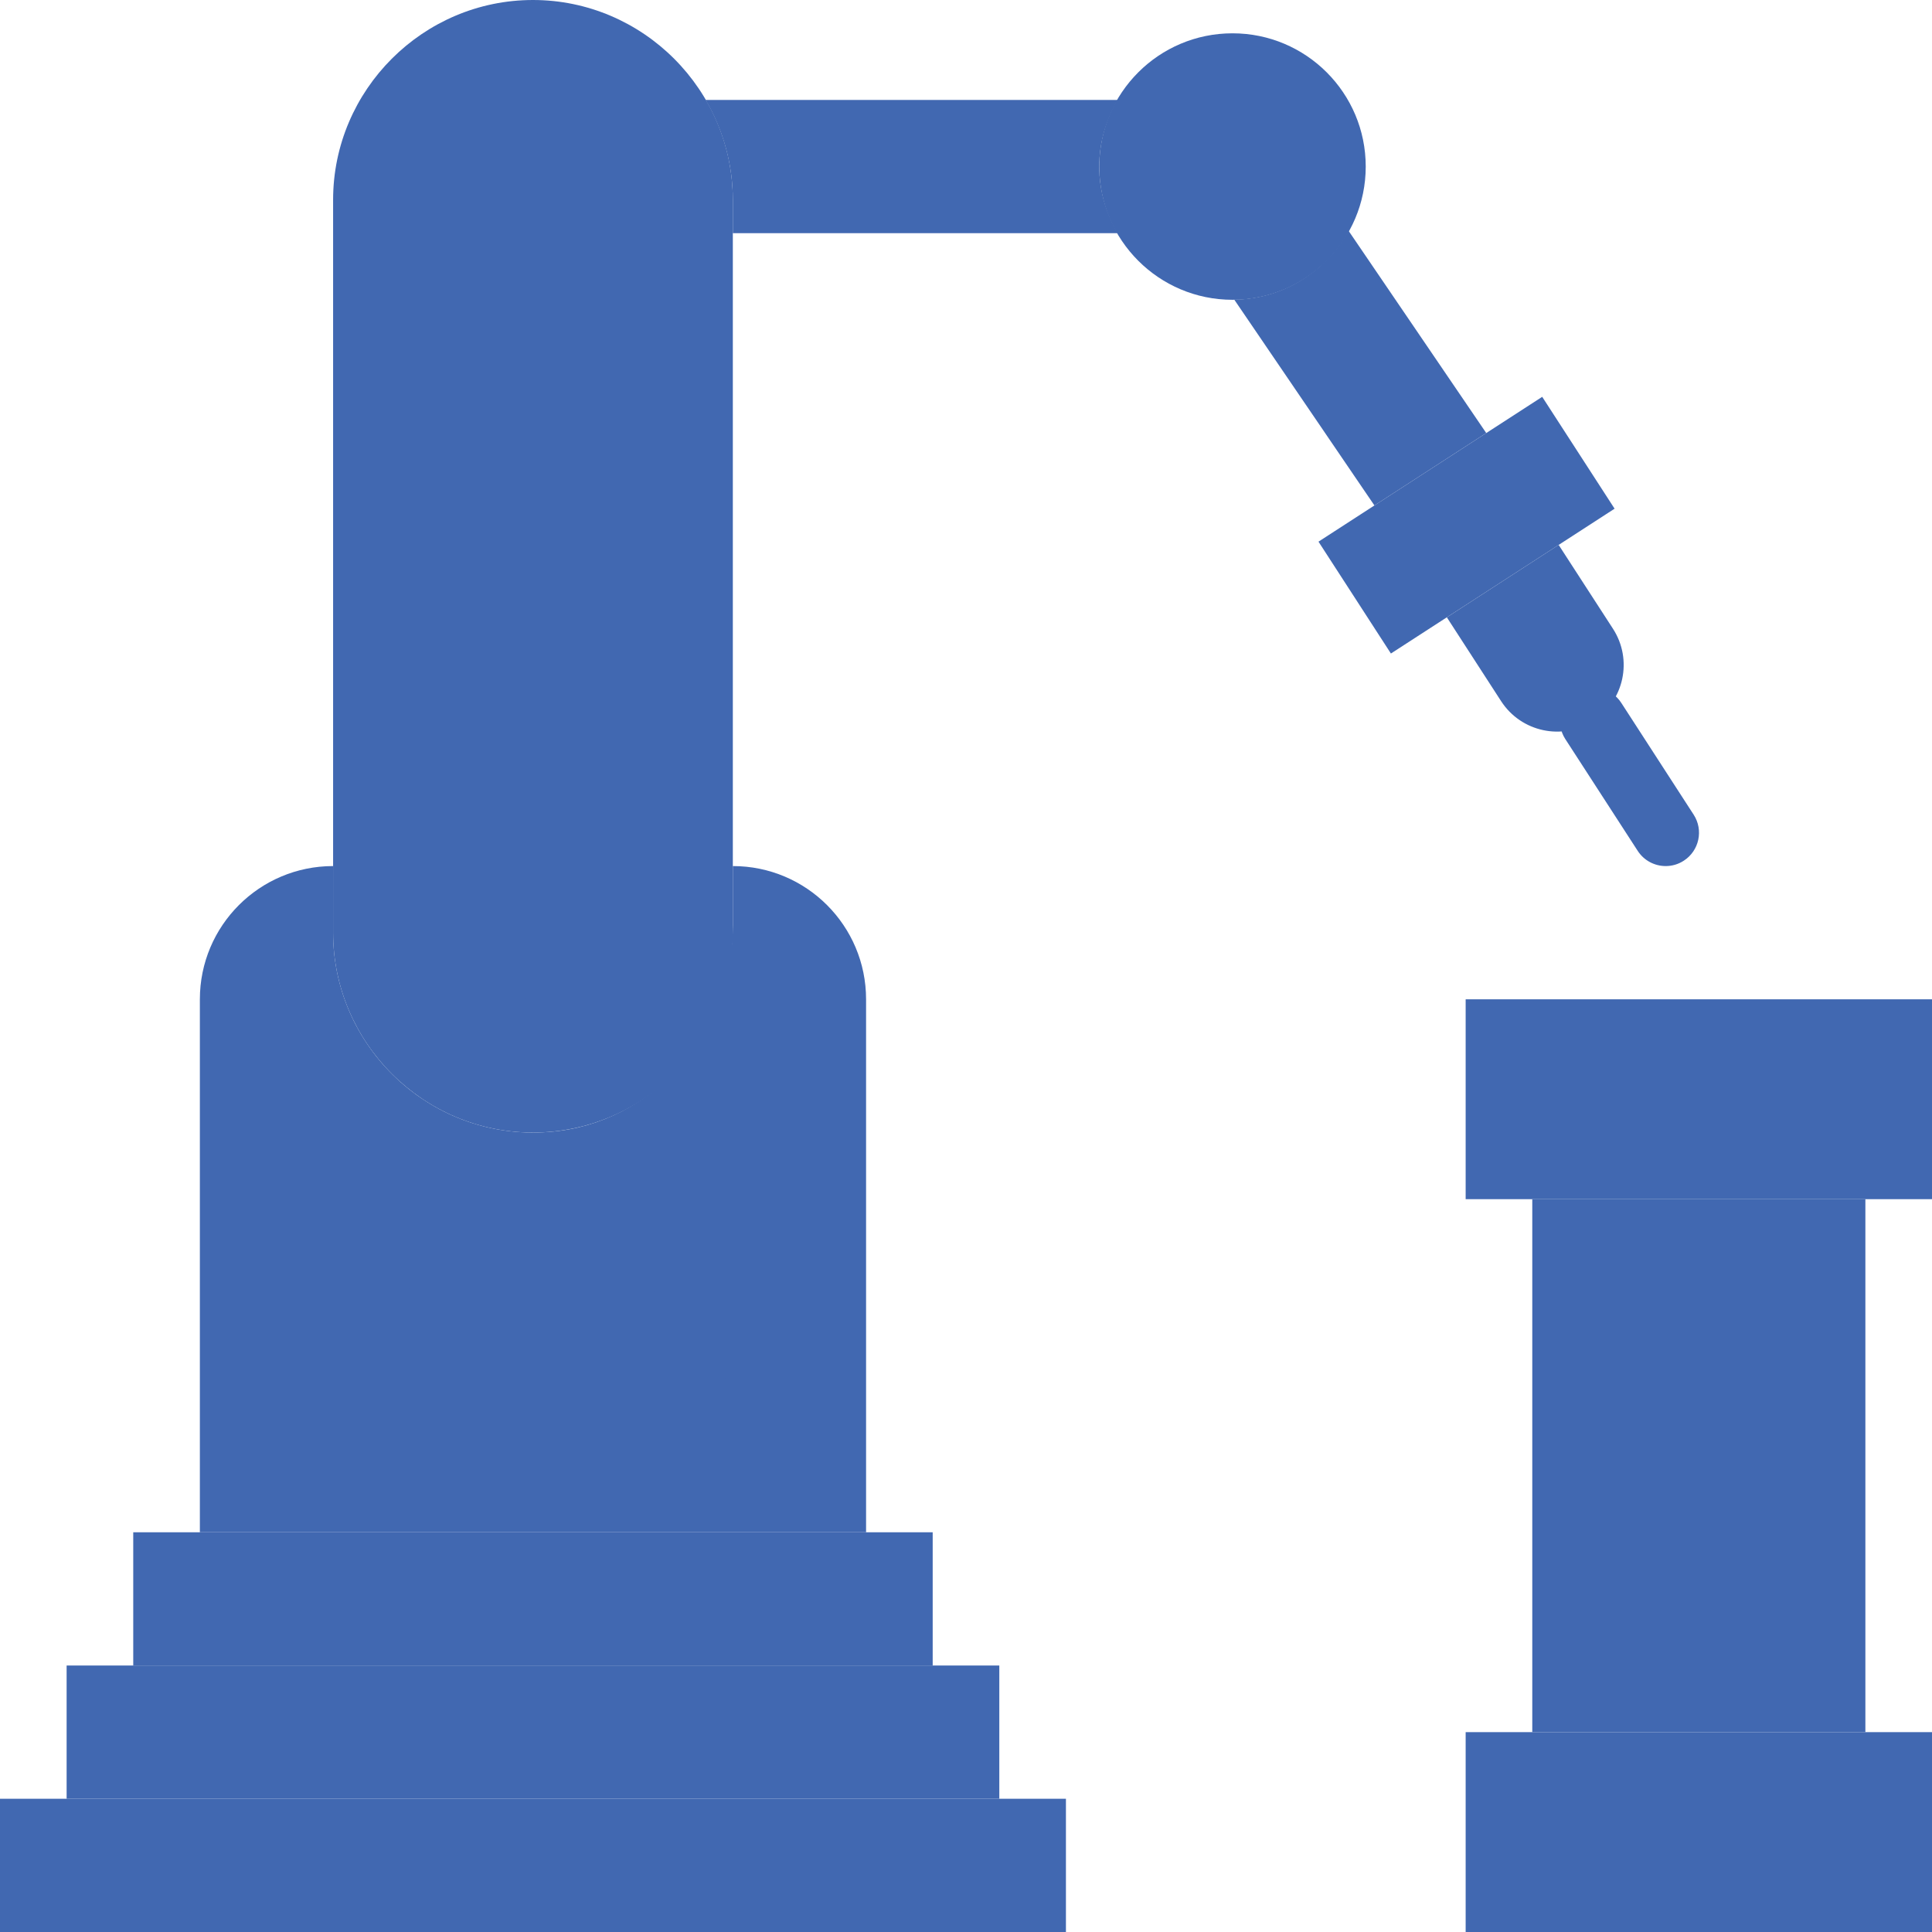
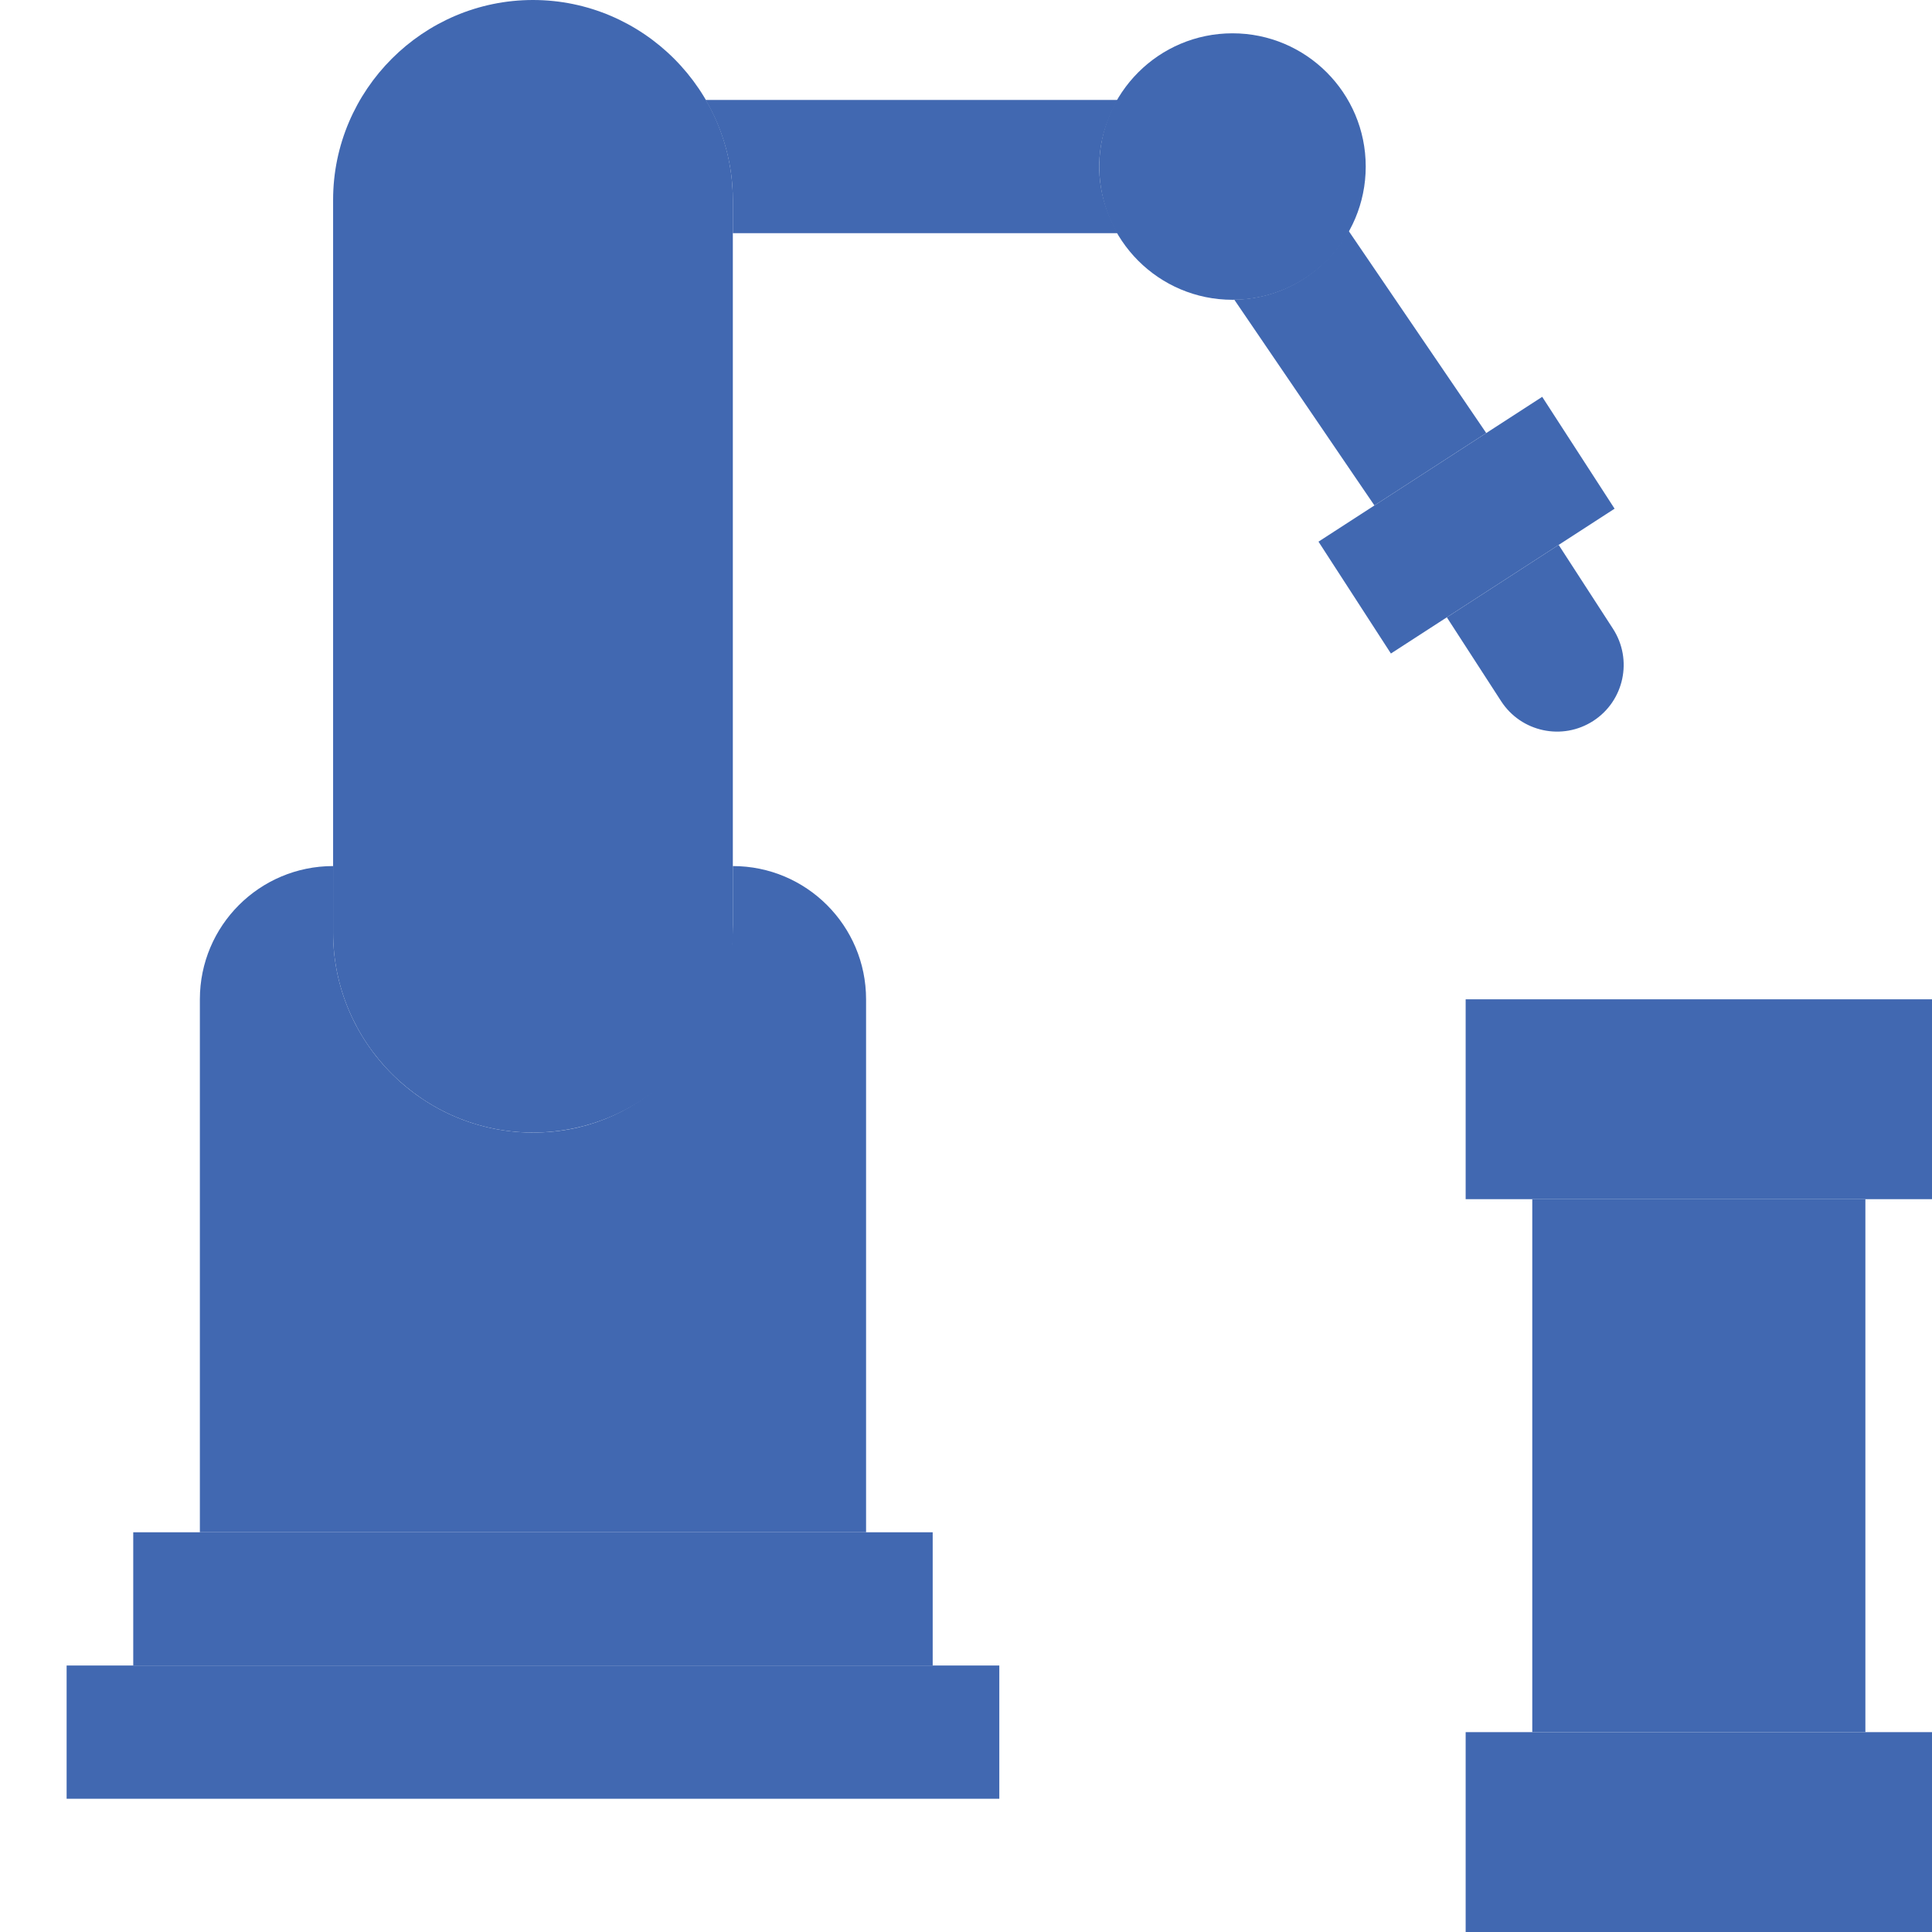
<svg xmlns="http://www.w3.org/2000/svg" height="25px" width="25px" version="1.1" id="Layer_1" viewBox="0 0 512 512" xml:space="preserve" fill="#4168b1">
  <g id="SVGRepo_bgCarrier" stroke-width="0" />
  <g id="SVGRepo_tracerCarrier" stroke-linecap="round" stroke-linejoin="round" />
  <g id="SVGRepo_iconCarrier">
    <g>
      <g>
-         <path style="fill:#4168b1;" d="M441.431,229.517c-2.895,0-5.729-1.421-7.424-4.034l-19.191-29.634 c-2.639-4.096-1.474-9.56,2.622-12.209c4.07-2.648,9.56-1.474,12.209,2.613l19.191,29.643c2.648,4.087,1.474,9.56-2.622,12.2 C444.742,229.058,443.082,229.517,441.431,229.517" />
-         <polygon style="fill:#4168b1;" points="0,512 282.483,512 282.483,476.69 0,476.69 " />
-       </g>
+         </g>
      <polygon style="fill:#4168b1;" points="17.655,476.69 264.828,476.69 264.828,441.379 17.655,441.379 " />
      <g>
        <polygon style="fill:#4168b1;" points="35.31,441.379 247.172,441.379 247.172,406.069 35.31,406.069 " />
        <path style="fill:#4168b1;" d="M141.242,300.138L141.242,300.138c-29.131,0-52.965-23.835-52.965-52.966V52.966 C88.277,23.834,112.111,0,141.242,0c29.131,0,52.966,23.834,52.966,52.966v194.207 C194.208,276.303,170.373,300.138,141.242,300.138" />
      </g>
      <path style="fill:#4168b1;" d="M194.208,229.517v15.669c0,26.889-19.191,50.953-45.842,54.484 c-32.265,4.264-60.089-21.027-60.089-52.498v-17.655c-19.5,0-35.31,15.81-35.31,35.31v141.241h176.552V264.828 C229.518,245.327,213.708,229.517,194.208,229.517" />
      <path style="fill:#4168b1;" d="M361.932,44.138c0,19.5-15.81,35.31-35.31,35.31c-19.5,0-35.31-15.81-35.31-35.31 s15.81-35.31,35.31-35.31C346.122,8.828,361.932,24.638,361.932,44.138" />
      <path style="fill:#4168b1;" d="M187.004,26.483c4.546,7.812,7.203,16.843,7.203,26.483v8.828h102.003 c-3.037-5.208-4.899-11.193-4.899-17.655s1.863-12.447,4.899-17.655H187.004z" />
      <g>
-         <path style="fill:#4168b1;" d="M167.725,344.276H114.76c-4.882,0-8.828-3.955-8.828-8.828s3.946-8.828,8.828-8.828h52.965 c4.882,0,8.828,3.955,8.828,8.828S172.607,344.276,167.725,344.276" />
-         <path style="fill:#4168b1;" d="M185.38,379.586H97.104c-4.882,0-8.828-3.955-8.828-8.828c0-4.873,3.946-8.828,8.828-8.828h88.276 c4.882,0,8.828,3.955,8.828,8.828C194.208,375.631,190.262,379.586,185.38,379.586" />
+         <path style="fill:#4168b1;" d="M167.725,344.276H114.76c-4.882,0-8.828-3.955-8.828-8.828s3.946-8.828,8.828-8.828h52.965 c4.882,0,8.828,3.955,8.828,8.828" />
      </g>
      <path style="fill:#4168b1;" d="M141.242,264.828c-4.882,0-8.828-3.955-8.828-8.828V44.138c0-4.873,3.946-8.828,8.828-8.828 c4.882,0,8.828,3.955,8.828,8.828V256C150.07,260.873,146.124,264.828,141.242,264.828" />
      <polygon style="fill:#4168b1;" points="368.605,173.189 427.882,134.807 408.7,105.164 349.414,143.546 " />
      <g>
        <path style="fill:#4168b1;" d="M422.233,191.049L422.233,191.049c8.183-5.297,10.522-16.234,5.226-24.417l-14.398-22.228 l-29.634,19.191l14.389,22.228C403.121,194.007,414.05,196.346,422.233,191.049" />
        <path style="fill:#4168b1;" d="M357.379,61.158c-5.95,10.726-17.196,18.07-30.287,18.247l37.146,54.546l29.634-19.191 L357.379,61.158z" />
        <polygon style="fill:#4168b1;" points="388.414,512 512,512 512,459.034 388.414,459.034 " />
        <polygon style="fill:#4168b1;" points="388.414,317.793 512,317.793 512,264.828 388.414,264.828 " />
      </g>
      <polygon style="fill:#4168b1;" points="406.069,459.034 494.345,459.034 494.345,317.793 406.069,317.793 " />
    </g>
  </g>
</svg>